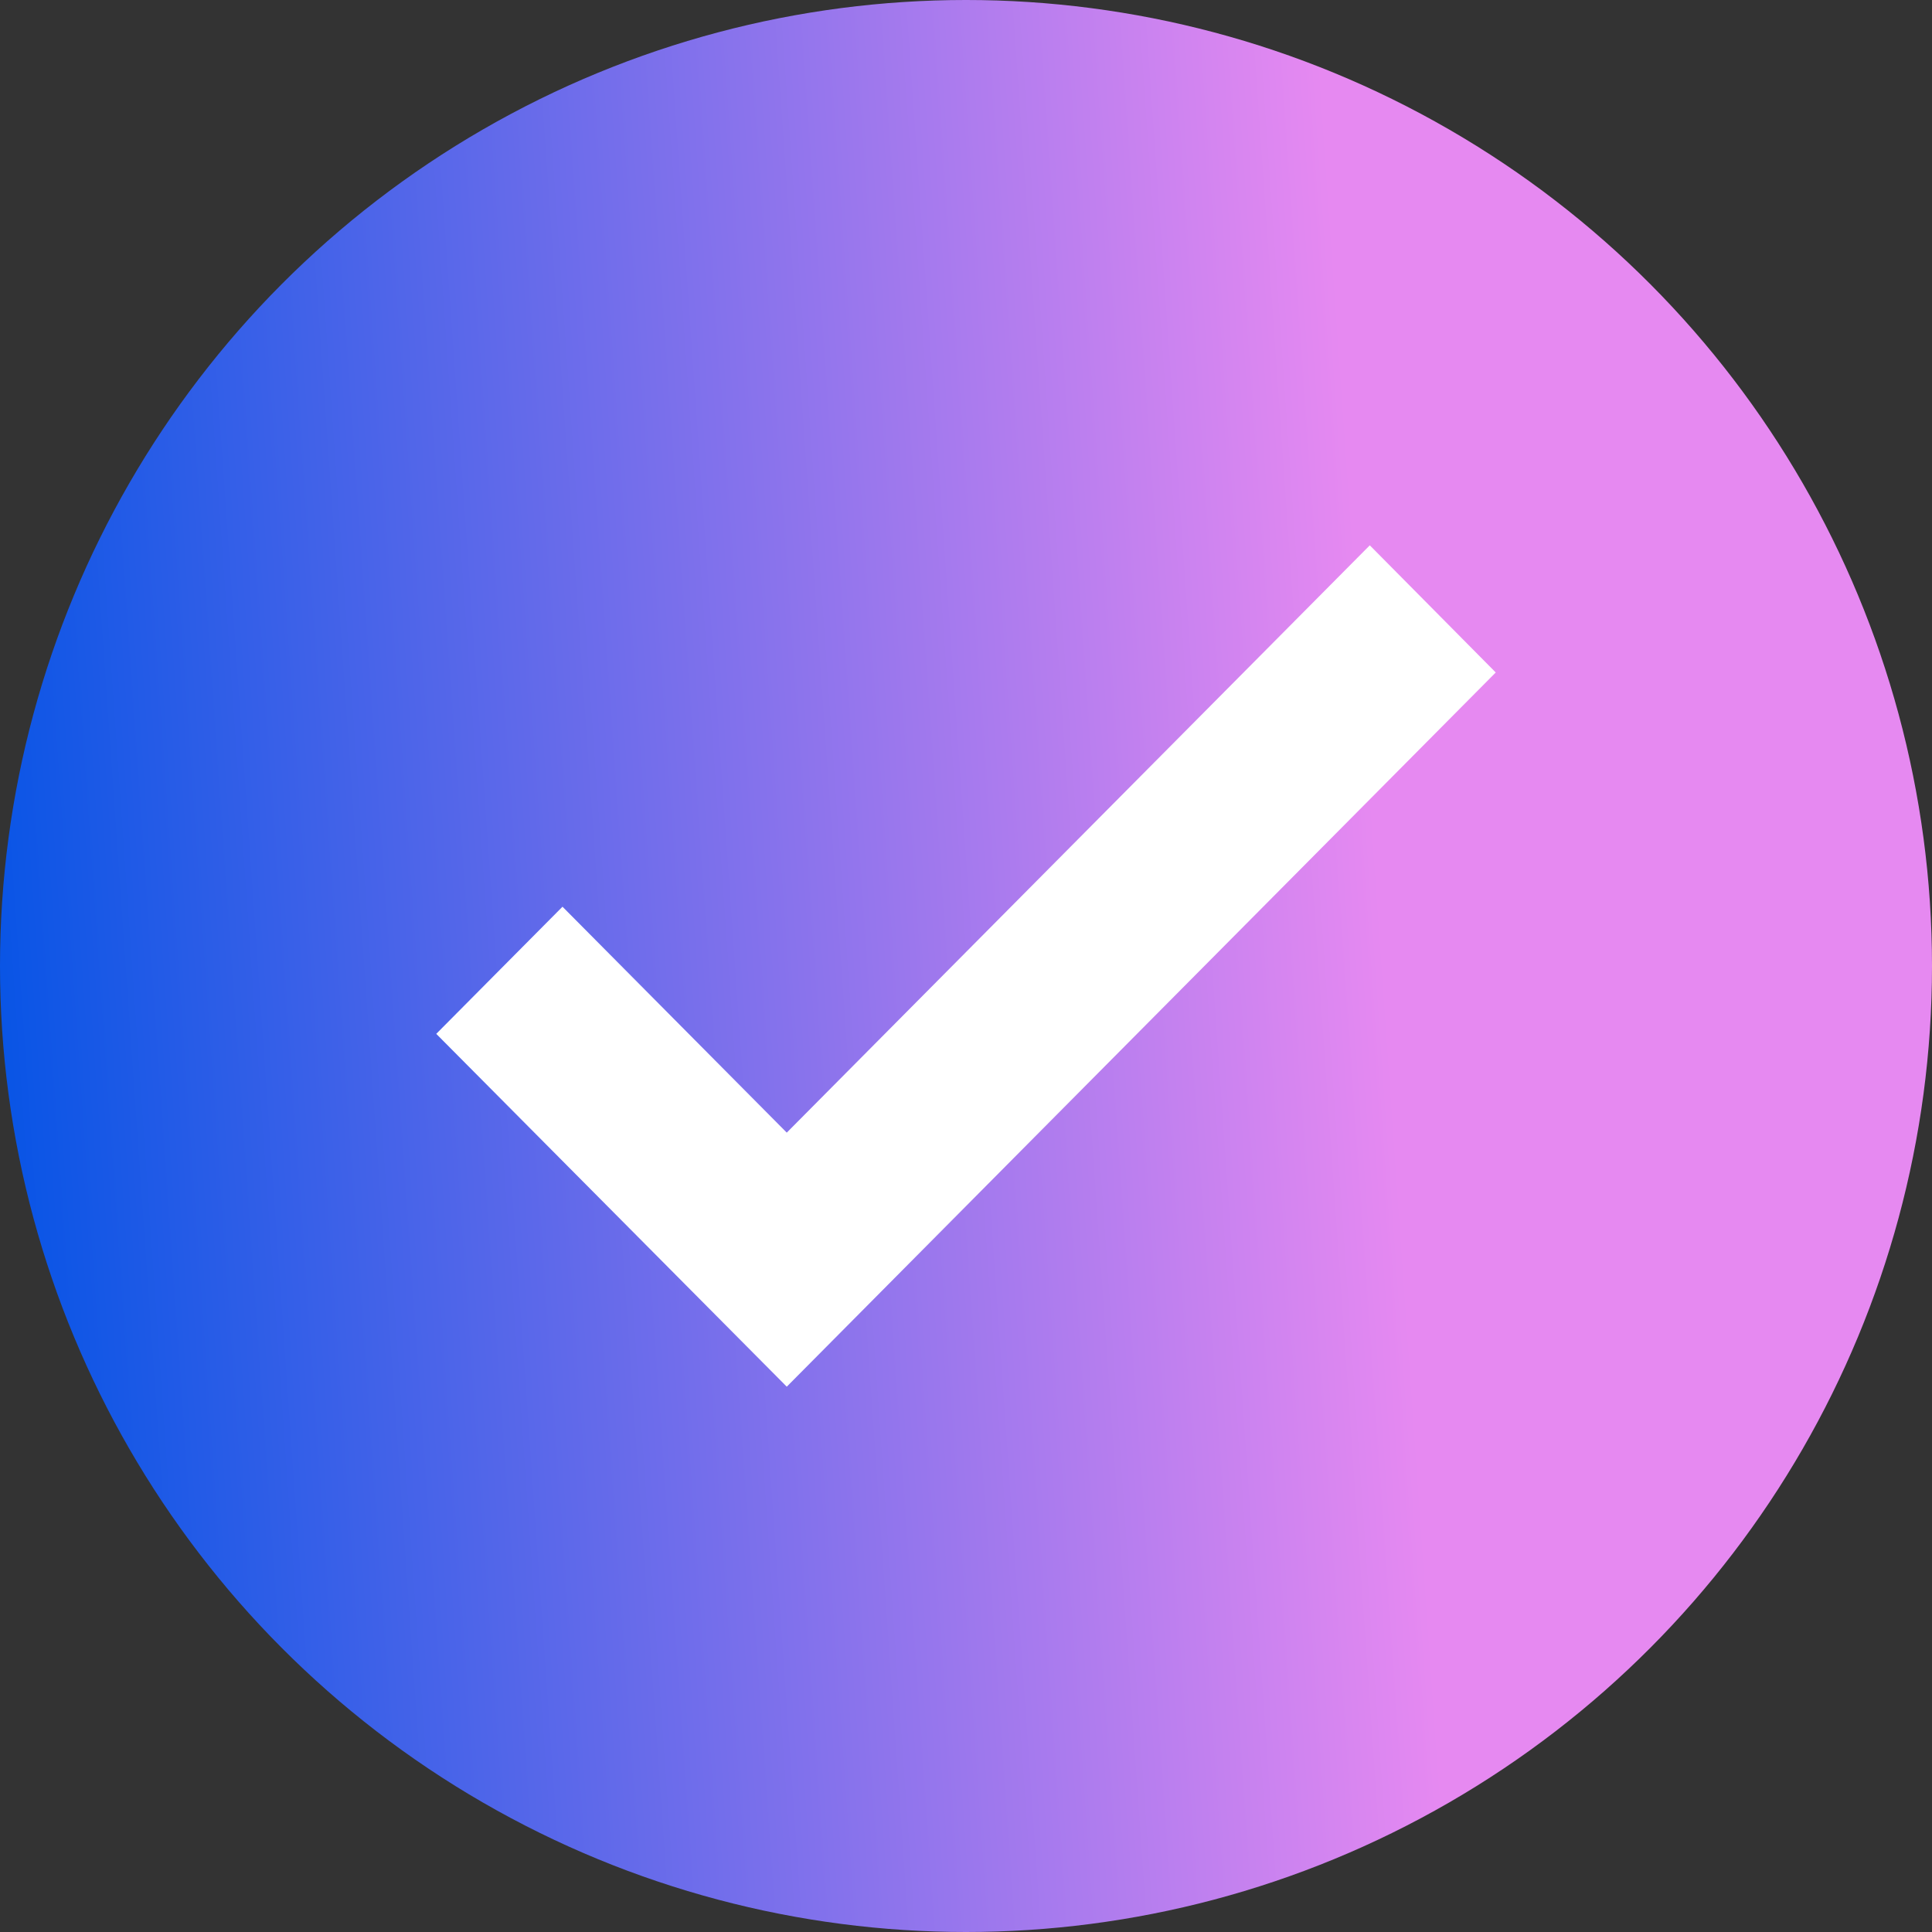
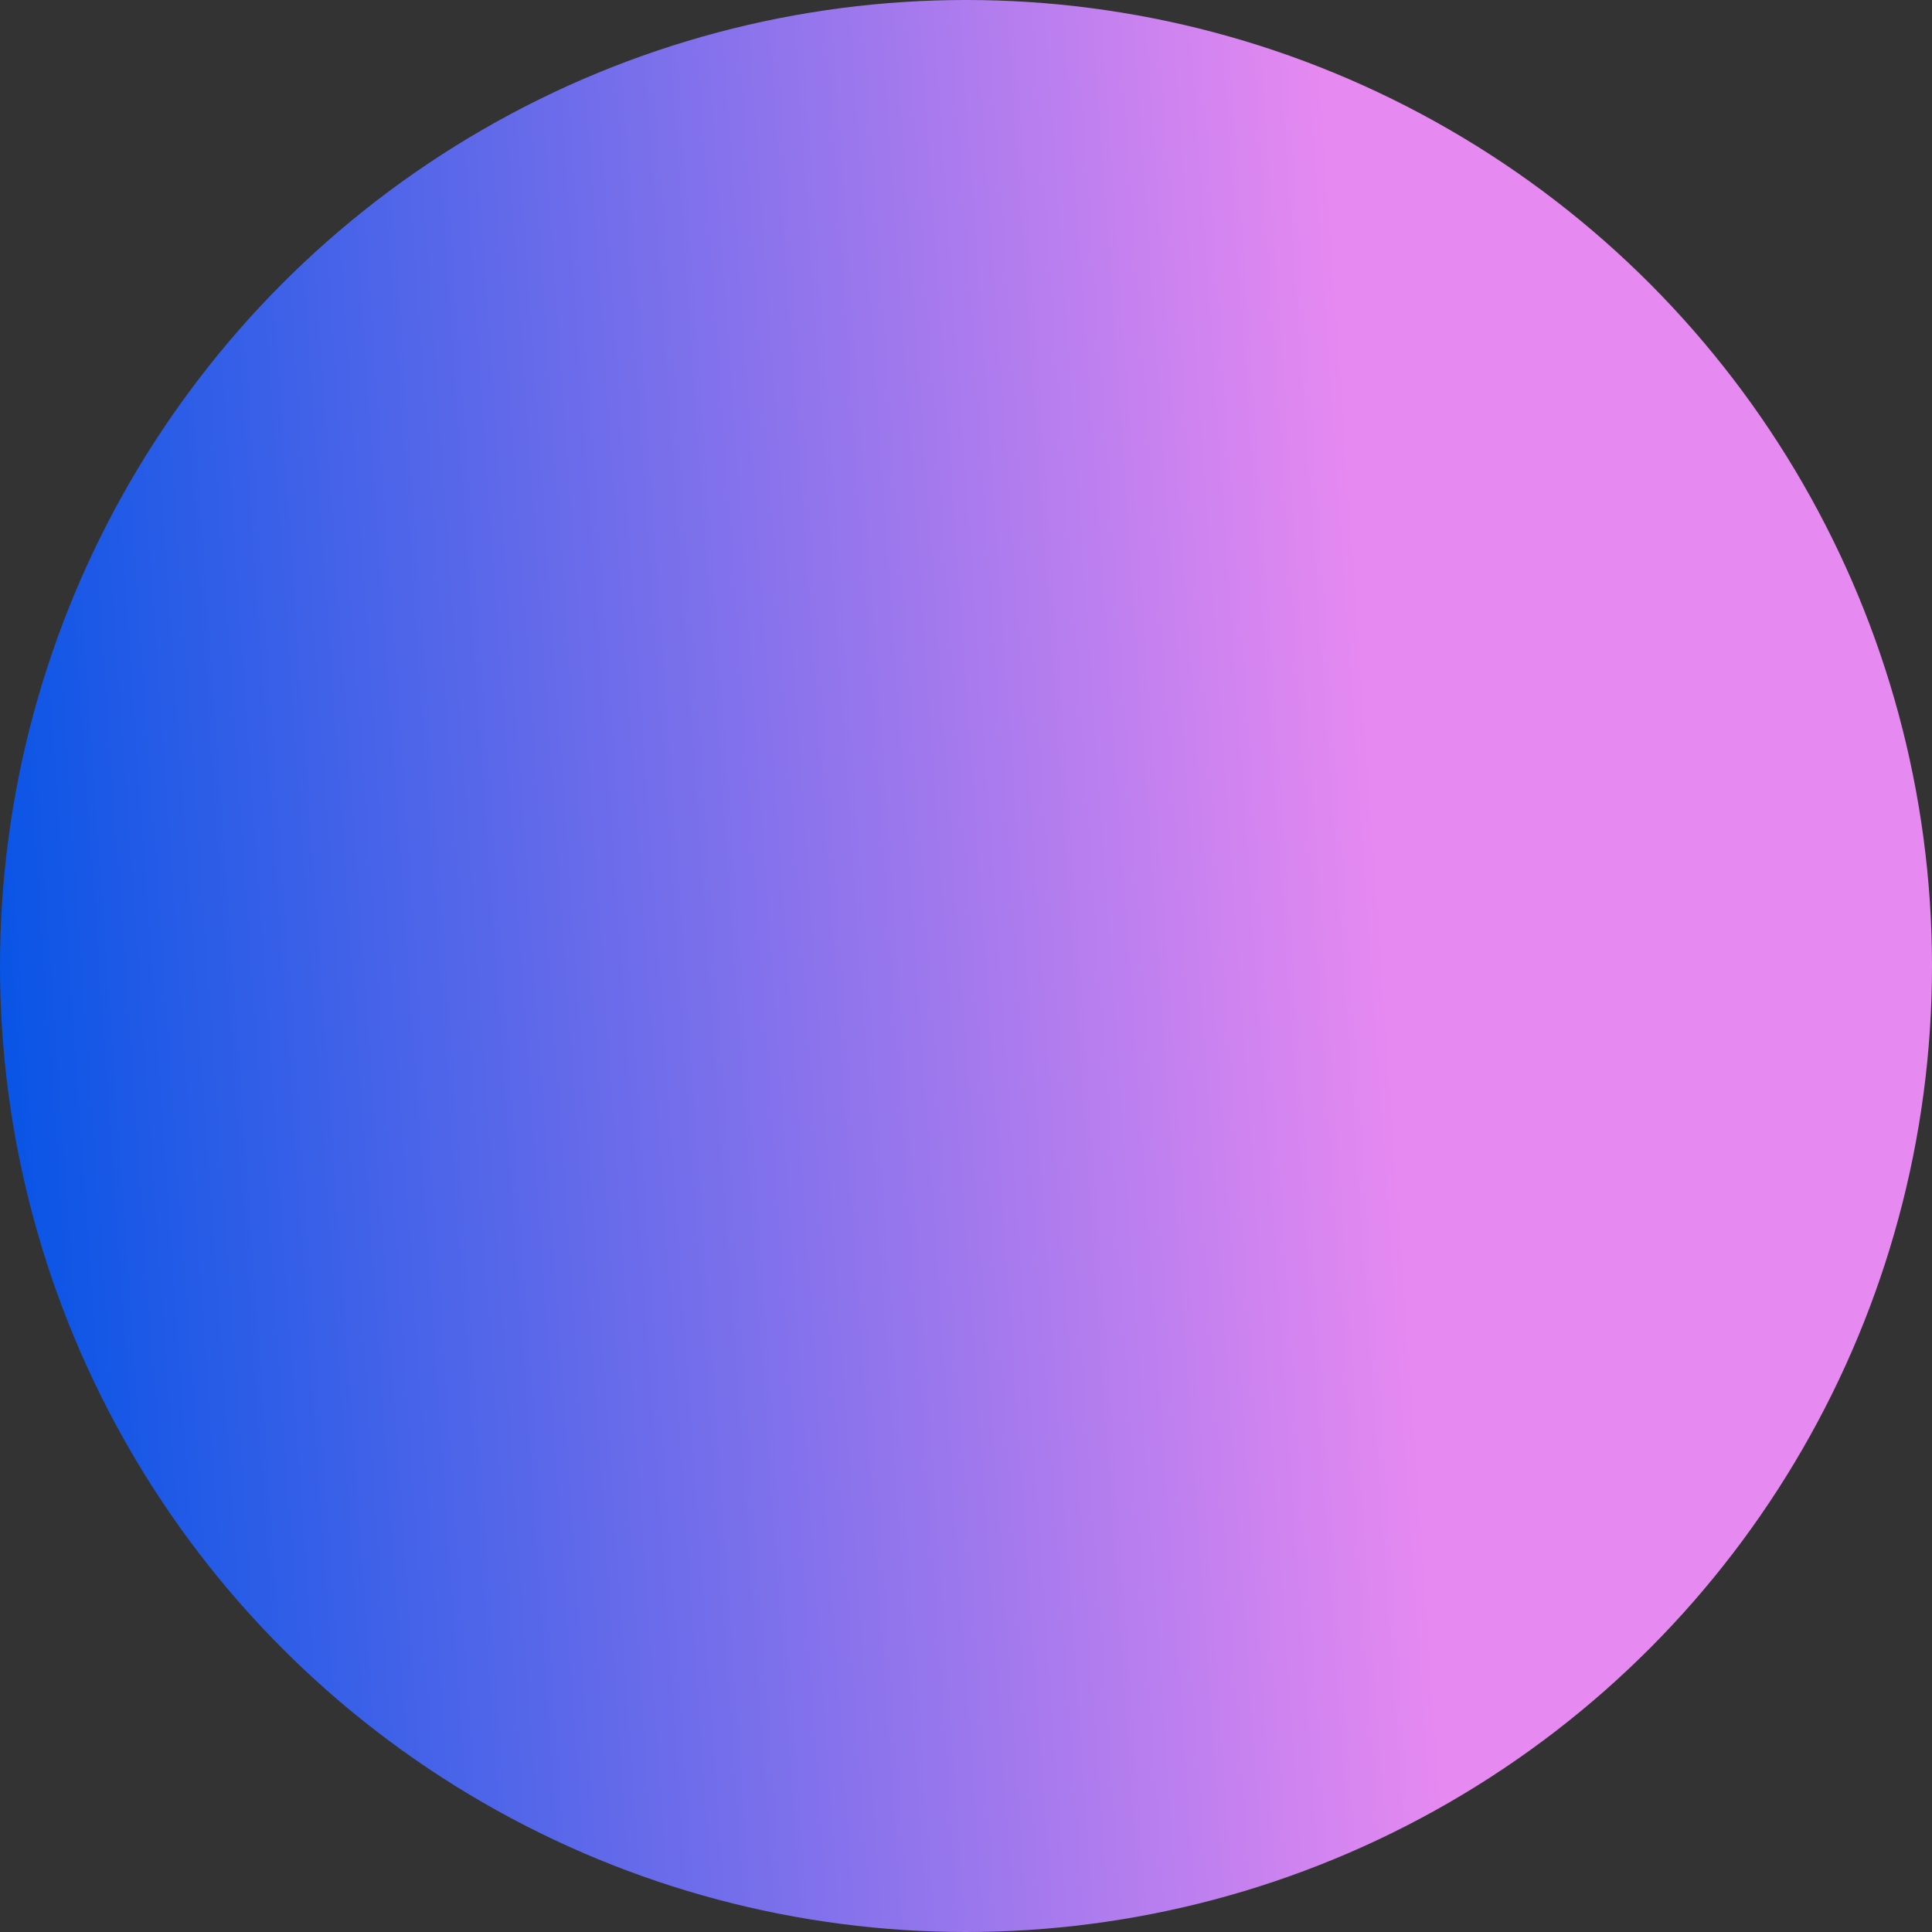
<svg xmlns="http://www.w3.org/2000/svg" fill="none" viewBox="0 0 124 124">
  <rect x="0" y="0" width="124" height="124" fill="#333333" stroke="none" />
  <circle cx="62" cy="62" r="62" fill="url(#a)" />
-   <path fill="#fff" d="m28 66.355 8.102-8.16 14.394 14.5L87.916 35 96 43.161 50.496 89 28 66.355Z" />
  <defs>
    <linearGradient id="a" x1="0" x2="91.43" y1="105.078" y2="98.69" gradientUnits="userSpaceOnUse">
      <stop stop-color="#0253E5" />
      <stop offset="1" stop-color="#E689F1" />
    </linearGradient>
  </defs>
</svg>